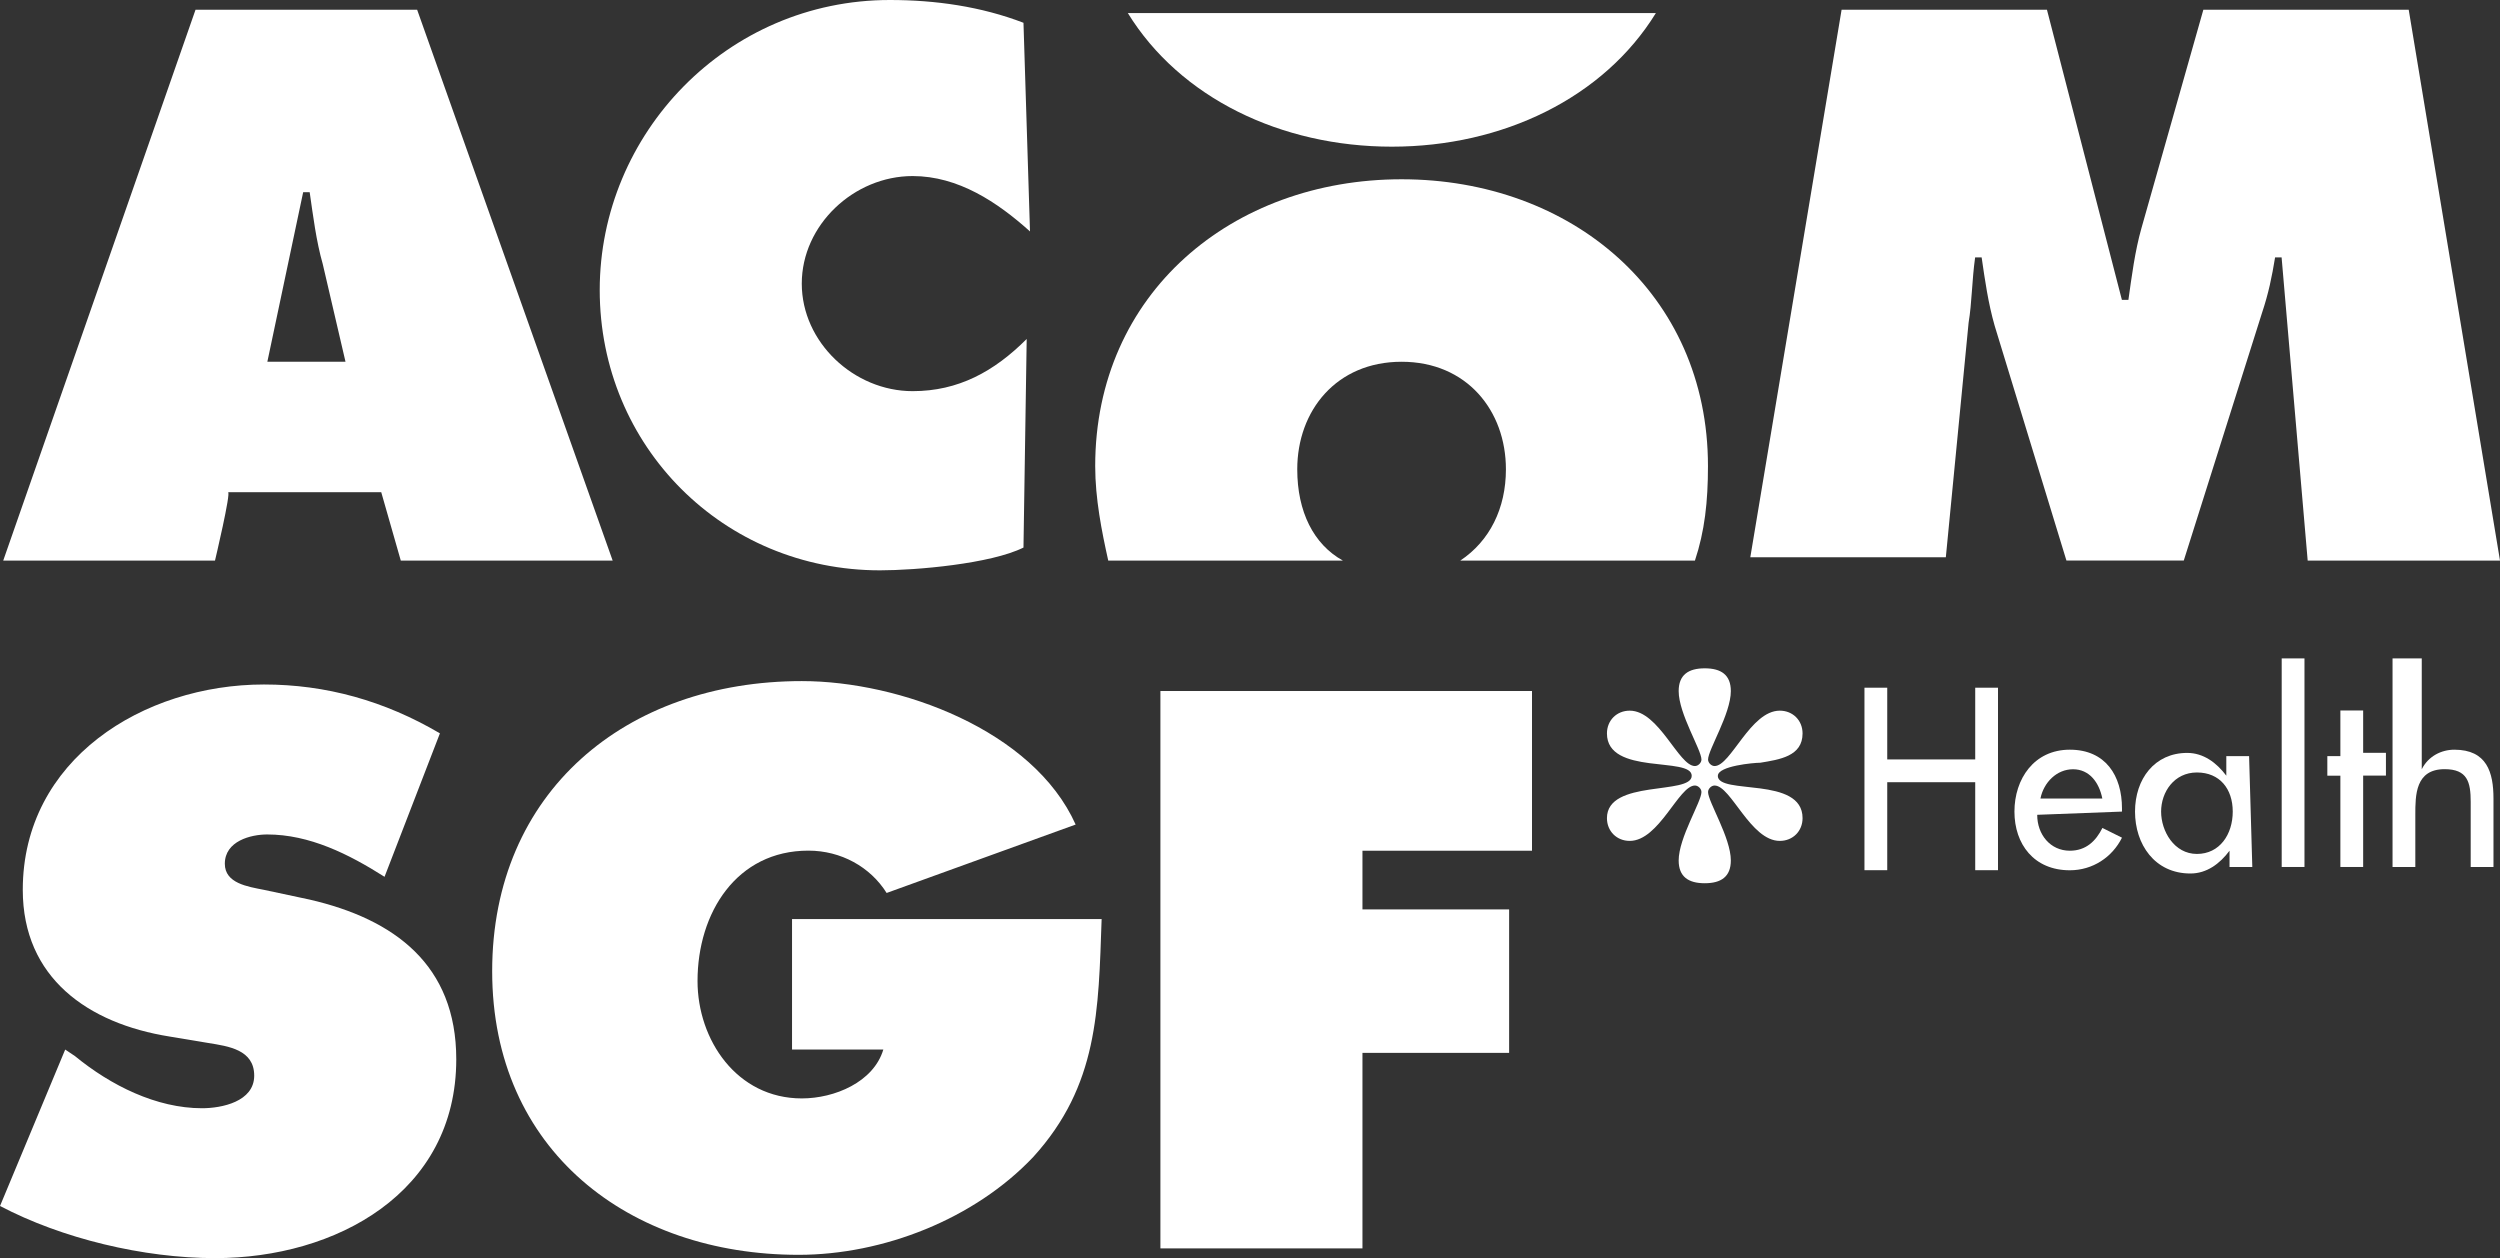
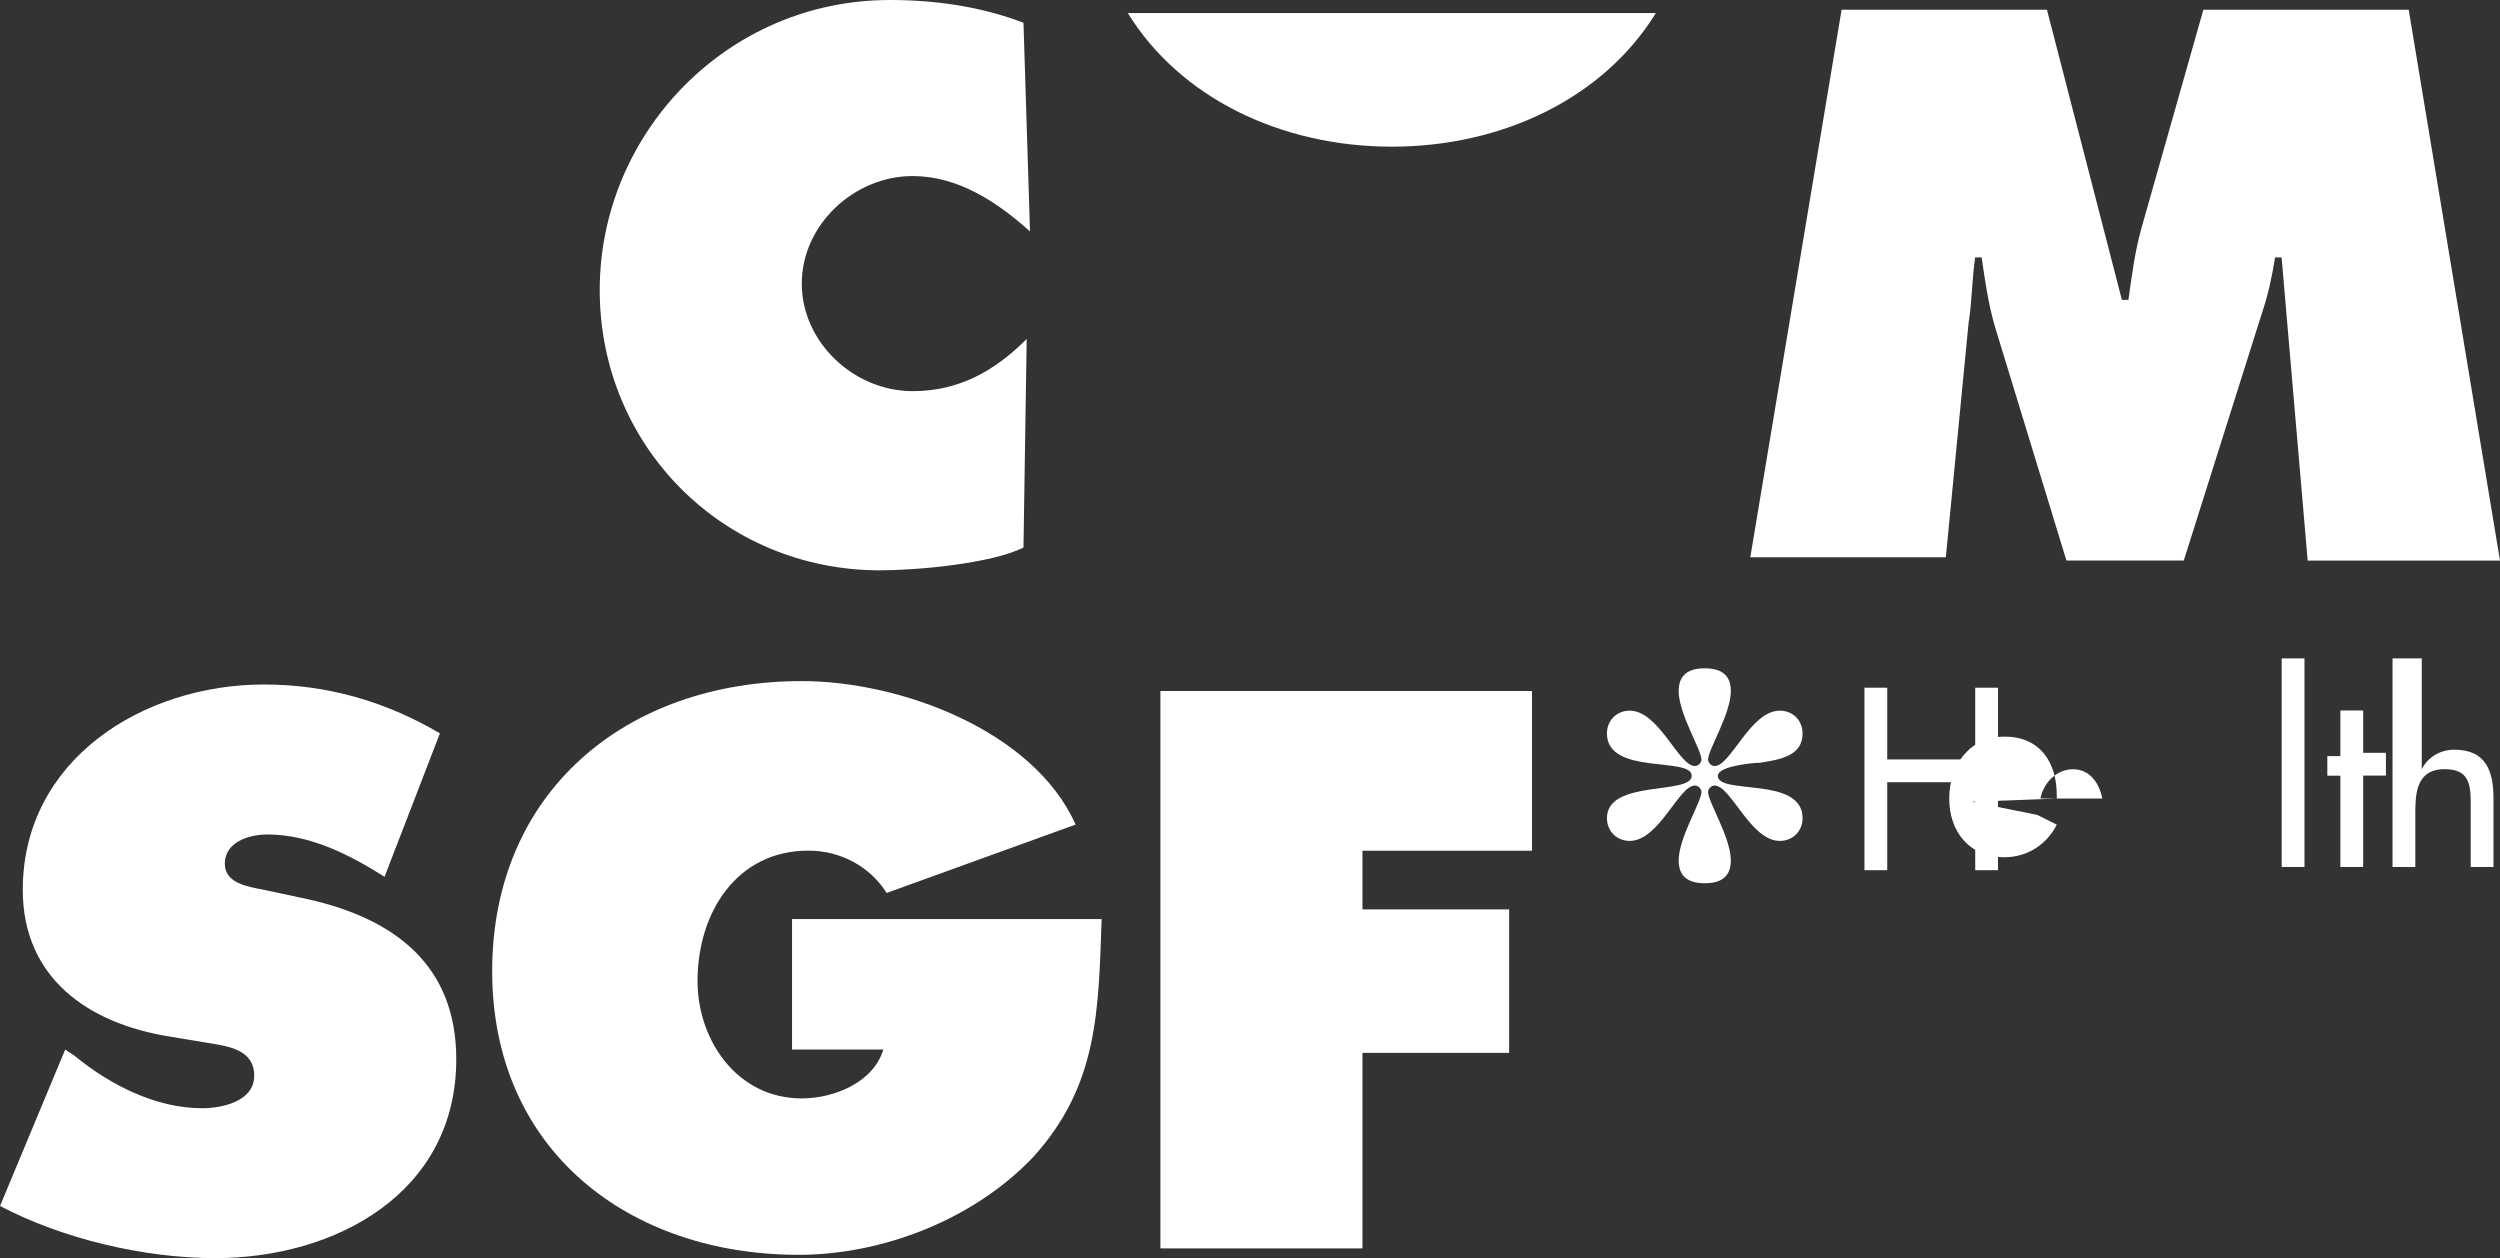
<svg xmlns="http://www.w3.org/2000/svg" id="Layer_1" viewBox="0 0 272.21 136.99">
  <rect x="0" y="0" width="272.21" height="136.99" fill="#333333" stroke="none" />
  <defs>
    <style>.cls-1{fill:#fff;}</style>
  </defs>
-   <path class="cls-1" d="M23.42,61.04H.35L21.29,1.06h24.13l21.29,59.98h-23.07l-2.13-7.45h-16.68c.35,0-1.42,7.45-1.42,7.45ZM37.62,39.39l-2.48-10.65c-.71-2.48-1.06-5.32-1.42-7.81h-.71l-3.9,18.46h8.52Z" />
  <path class="cls-1" d="M112.15,25.2c-3.55-3.19-7.81-6.03-12.78-6.03-6.39,0-12.07,5.32-12.07,11.71s5.68,11.71,12.07,11.71c4.97,0,8.87-2.13,12.42-5.68l-.35,22.71c-3.55,1.77-11.71,2.48-15.62,2.48-17.04,0-30.52-13.49-30.52-30.52S79.14,0,96.89,0c4.97,0,9.94.71,14.55,2.48l.71,22.71h0Z" />
  <path class="cls-1" d="M200.52,1.06h22.36l8.16,31.59h.71c.35-2.48.71-5.32,1.42-7.81l6.74-23.78h22.36l9.94,59.98h-20.94l-2.84-33.01h-.71c-.35,2.13-.71,3.9-1.42,6.03l-8.52,26.97h-12.78l-7.81-25.55c-.71-2.48-1.06-4.97-1.42-7.45h-.71c-.35,2.48-.35,4.97-.71,7.1l-2.48,25.55h-21.29L200.52,1.06h0Z" />
  <path class="cls-1" d="M122.8,1.42c5.68,9.23,16.68,14.55,28.75,14.55s23.07-5.32,28.75-14.55c.35,0-57.49,0-57.49,0Z" />
-   <path class="cls-1" d="M146.22,61.04c-3.19-1.77-4.97-5.32-4.97-9.94,0-6.39,4.26-11.71,11.36-11.71s11.36,5.32,11.36,11.71c0,4.26-1.77,7.81-4.97,9.94h25.55c1.06-3.19,1.42-6.39,1.42-10.29,0-18.81-14.91-31.23-33.36-31.23s-33.36,12.42-33.36,31.23c0,3.55.71,7.1,1.42,10.29,0,0,25.55,0,25.55,0Z" />
  <path class="cls-1" d="M0,131.31c6.74,3.55,15.62,5.68,23.42,5.68,13.13,0,26.26-7.1,26.26-21.65,0-10.29-6.74-15.26-15.97-17.39l-4.97-1.06c-1.77-.35-4.26-.71-4.26-2.84,0-2.48,2.84-3.19,4.61-3.19,4.61,0,8.87,2.13,12.78,4.61l6.03-15.62c-6.03-3.55-12.42-5.32-19.16-5.32-13.13,0-26.26,8.16-26.26,22.36,0,9.58,7.1,14.55,15.97,15.97l4.26.71c2.13.35,4.97.71,4.97,3.55s-3.55,3.55-5.68,3.55c-4.97,0-9.94-2.48-13.84-5.68l-1.06-.71-7.1,17.04h0Z" />
  <path class="cls-1" d="M86.24,100.08v14.2h9.94c-1.06,3.55-5.32,5.32-8.87,5.32-7.1,0-11.36-6.39-11.36-12.78,0-7.45,4.26-14.2,12.07-14.2,3.55,0,6.74,1.77,8.52,4.61l20.58-7.45c-4.61-10.29-19.16-15.62-29.81-15.62-19.16,0-33.72,12.07-33.72,31.59s14.91,30.88,33.36,30.88c9.23,0,19.16-3.9,25.55-10.65,7.1-7.81,7.1-15.97,7.45-25.91h-33.72Z" />
  <path class="cls-1" d="M126.35,135.93h22v-21.29h15.97v-15.62h-15.97v-6.39h18.46v-17.39h-40.46v60.69h0Z" />
  <path class="cls-1" d="M215.07,82.69v-7.81h2.48v19.87h-2.48v-9.58h-9.58v9.58h-2.48v-19.87h2.48v7.81h9.58Z" />
-   <path class="cls-1" d="M221.82,88.73c0,2.13,1.42,3.9,3.55,3.9,1.77,0,2.84-1.06,3.55-2.48l2.13,1.06c-1.06,2.13-3.19,3.55-5.68,3.55-3.9,0-6.03-2.84-6.03-6.39s2.13-6.74,6.03-6.74,5.68,2.84,5.68,6.39v.35l-9.23.35h0ZM228.91,86.95c-.35-1.77-1.42-3.19-3.19-3.19s-3.19,1.42-3.55,3.19h6.74Z" />
-   <path class="cls-1" d="M245.24,94.4h-2.48v-1.77h0c-1.06,1.42-2.48,2.48-4.26,2.48-3.9,0-6.03-3.19-6.03-6.74s2.13-6.39,5.68-6.39c1.77,0,3.19,1.06,4.26,2.48h0v-2.13h2.48l.35,12.07h0ZM243.11,88.37c0-2.48-1.42-4.26-3.9-4.26s-3.9,2.13-3.9,4.26,1.42,4.61,3.9,4.61,3.9-2.13,3.9-4.61Z" />
+   <path class="cls-1" d="M221.82,88.73l2.13,1.06c-1.06,2.13-3.19,3.55-5.68,3.55-3.9,0-6.03-2.84-6.03-6.39s2.13-6.74,6.03-6.74,5.68,2.84,5.68,6.39v.35l-9.23.35h0ZM228.91,86.95c-.35-1.77-1.42-3.19-3.19-3.19s-3.19,1.42-3.55,3.19h6.74Z" />
  <path class="cls-1" d="M250.92,94.4h-2.48v-22.71h2.48v22.71Z" />
  <path class="cls-1" d="M257.31,94.4h-2.48v-9.94h-1.42v-2.13h1.42v-4.97h2.48v4.61h2.48v2.48h-2.48v9.94Z" />
  <path class="cls-1" d="M263.69,71.69v12.07h0c.71-1.42,2.13-2.13,3.55-2.13,3.55,0,4.26,2.48,4.26,5.32v7.45h-2.48v-7.1c0-2.13-.35-3.55-2.84-3.55-3.19,0-3.19,2.84-3.19,4.97v5.68h-2.48v-22.71h3.19Z" />
  <path class="cls-1" d="M187.04,84.47c0,2.13,9.23,0,9.23,4.61,0,1.42-1.06,2.48-2.48,2.48-3.19,0-5.32-6.03-7.1-6.03-.35,0-.71.35-.71.71,0,1.06,2.48,4.97,2.48,7.45,0,1.77-1.06,2.48-2.84,2.48s-2.84-.71-2.84-2.48c0-2.48,2.48-6.39,2.48-7.45,0-.35-.35-.71-.71-.71-1.77,0-3.9,6.03-7.1,6.03-1.42,0-2.48-1.06-2.48-2.48,0-4.26,9.23-2.48,9.23-4.61s-9.23,0-9.23-4.61c0-1.42,1.06-2.48,2.48-2.48,3.19,0,5.32,6.03,7.1,6.03.35,0,.71-.35.71-.71,0-1.06-2.48-4.97-2.48-7.45,0-1.77,1.06-2.48,2.84-2.48s2.84.71,2.84,2.48c0,2.48-2.48,6.39-2.48,7.45,0,.35.35.71.71.71,1.77,0,3.9-6.03,7.1-6.03,1.42,0,2.48,1.06,2.48,2.48,0,2.48-2.48,2.84-4.61,3.19-.71,0-4.61.35-4.61,1.42h0Z" />
</svg>